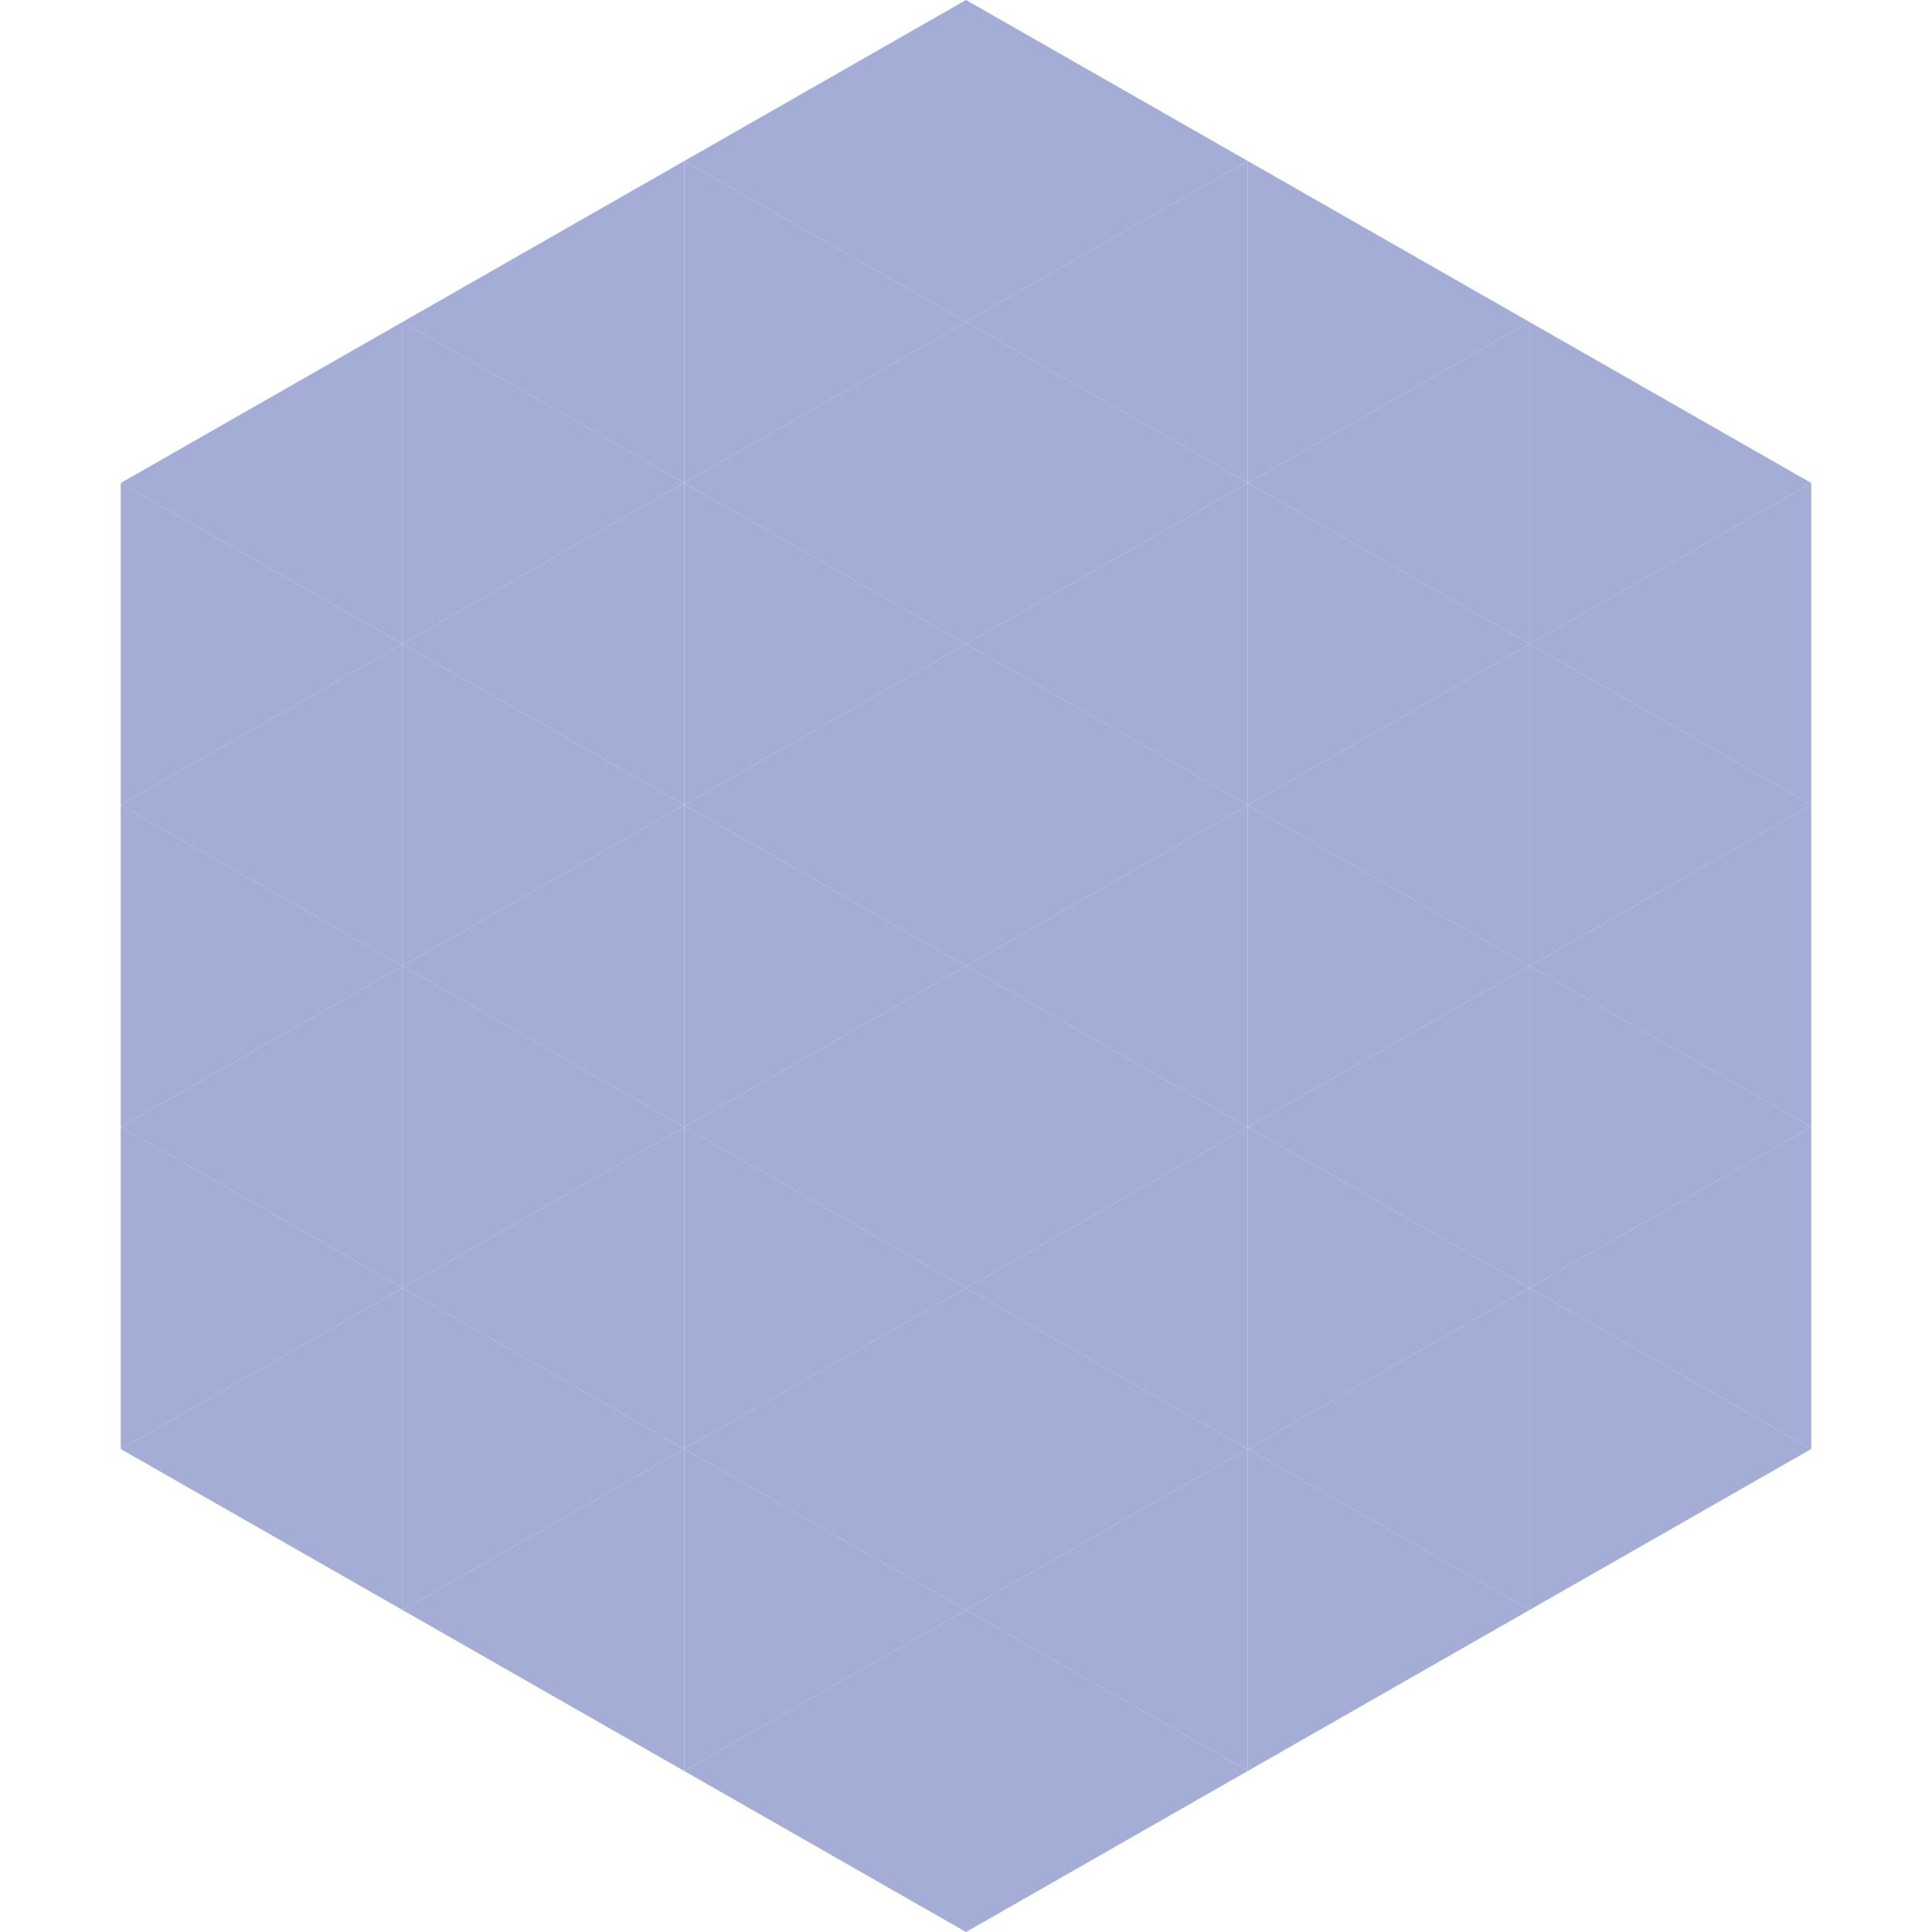
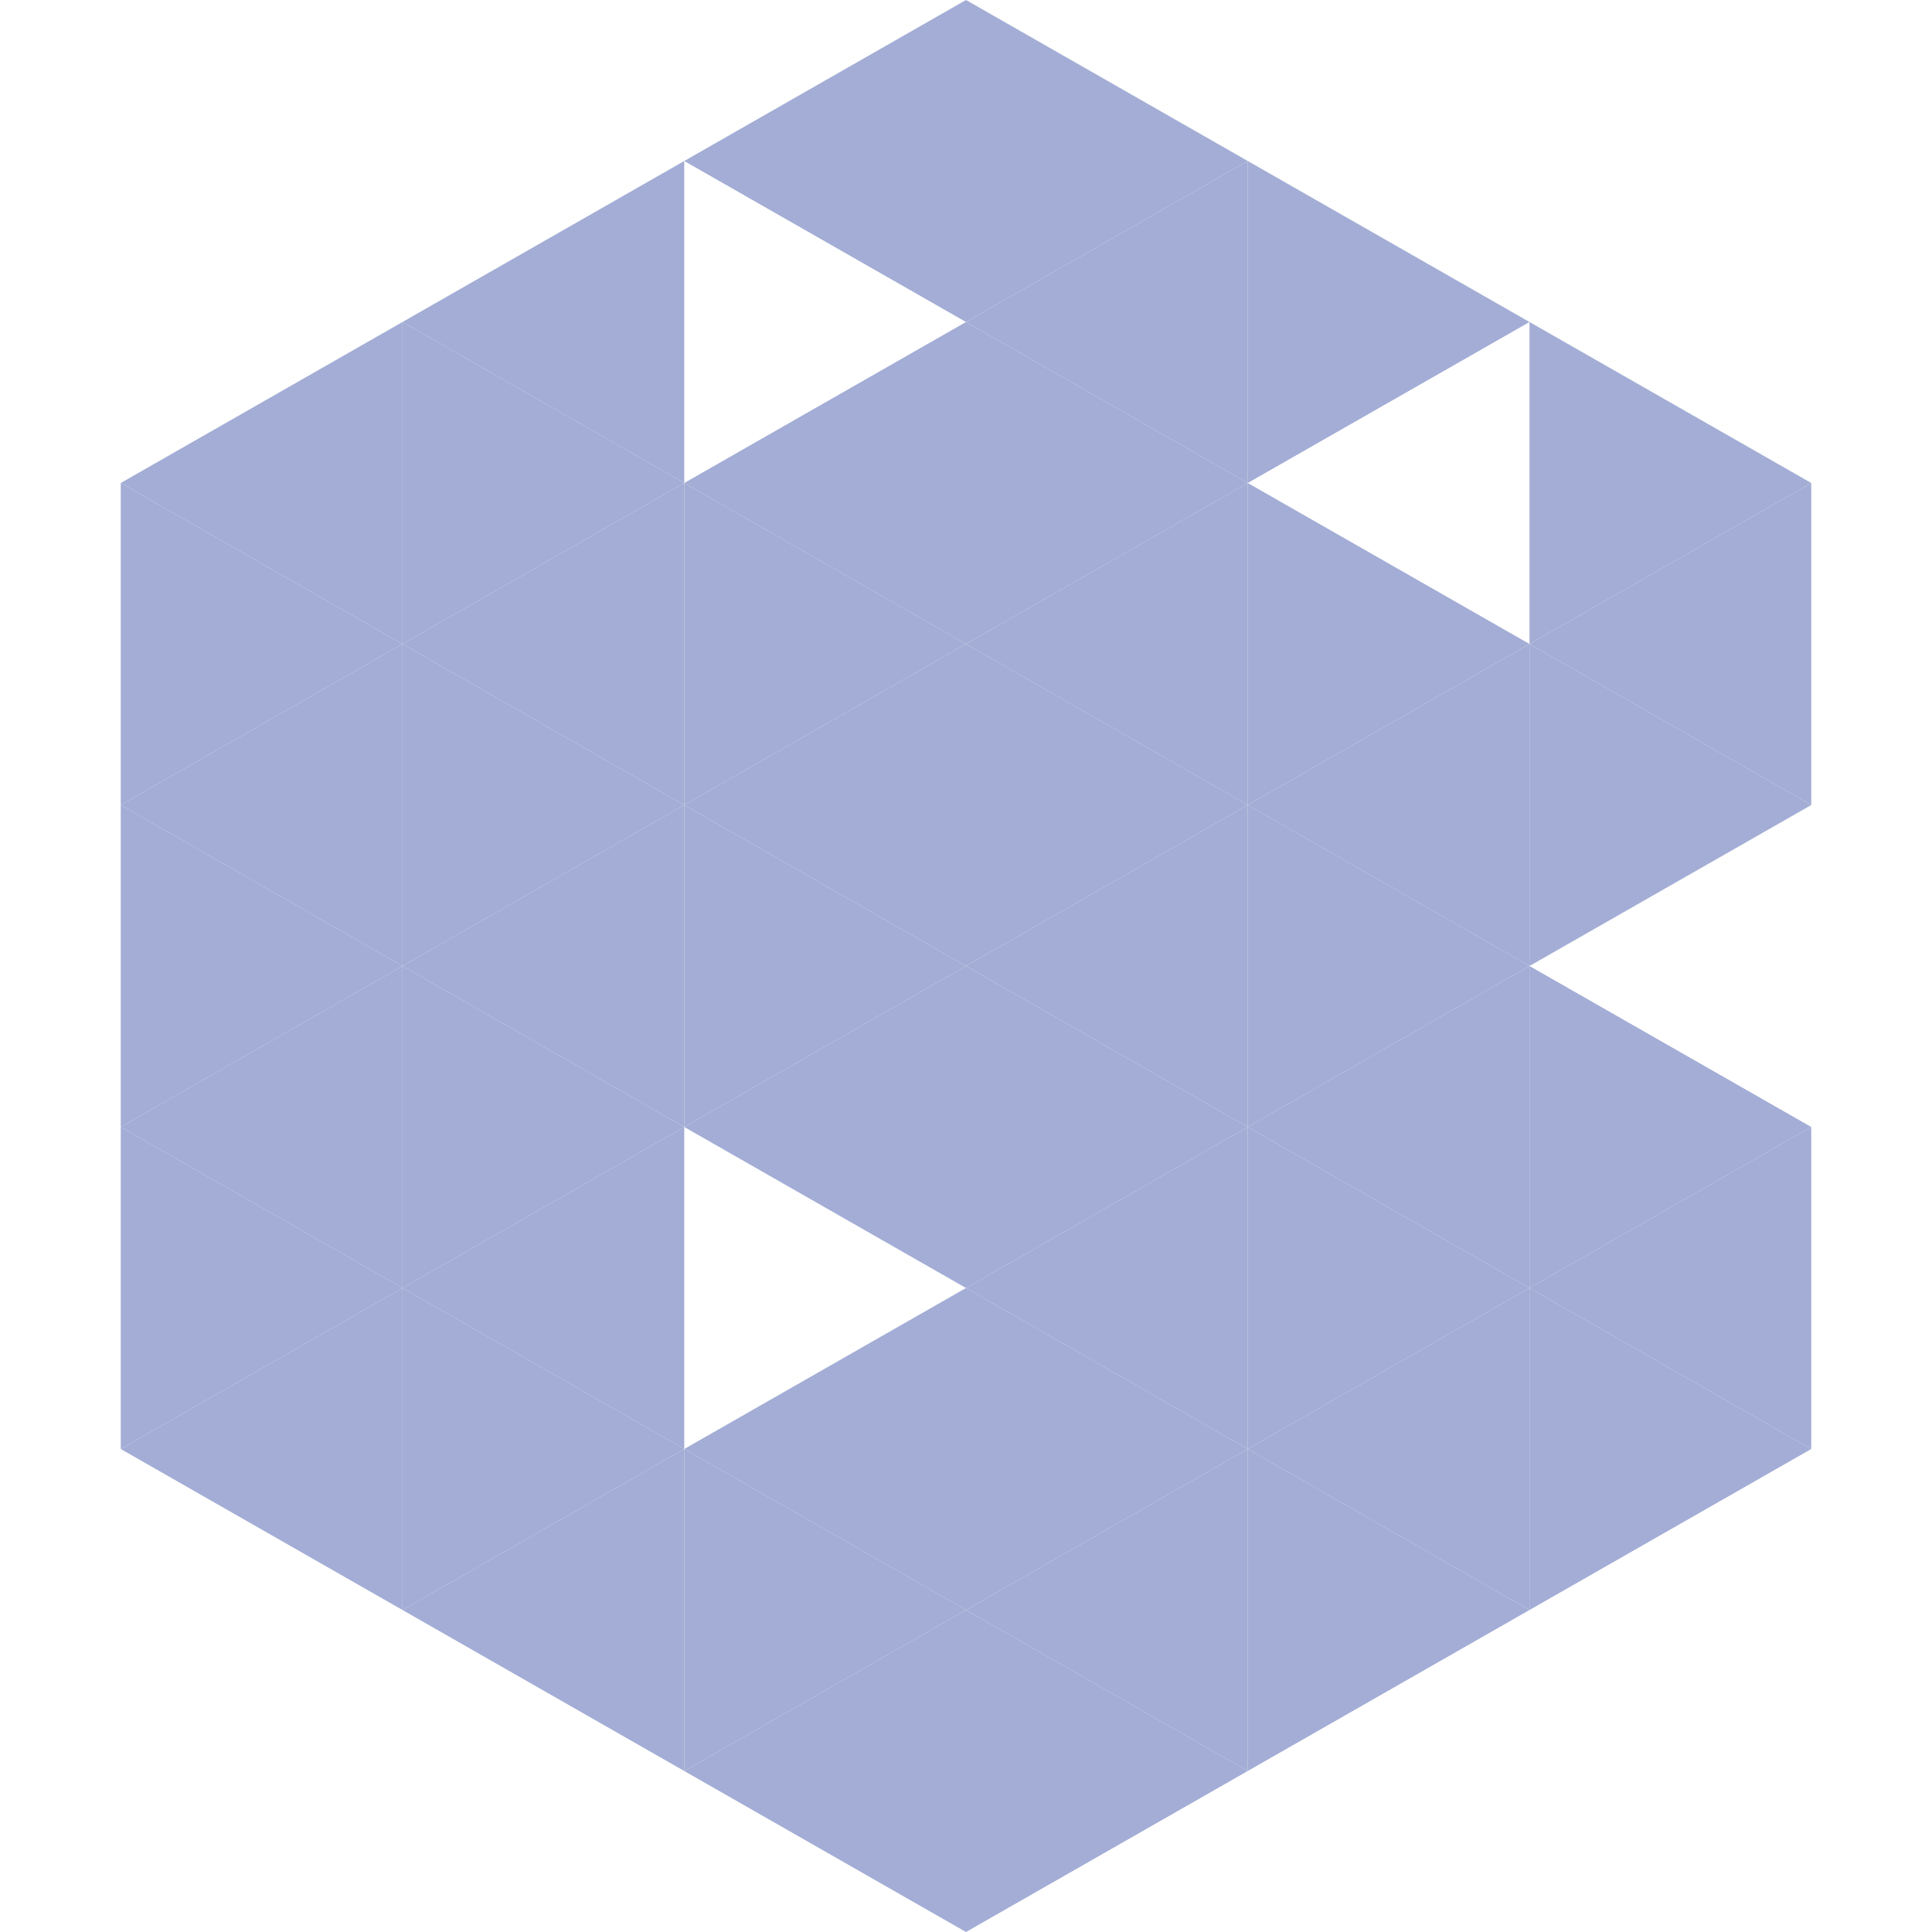
<svg xmlns="http://www.w3.org/2000/svg" width="240" height="240">
  <polygon points="50,40 15,60 50,80" style="fill:rgb(163,173,213)" />
  <polygon points="190,40 225,60 190,80" style="fill:rgb(163,173,213)" />
  <polygon points="15,60 50,80 15,100" style="fill:rgb(163,173,213)" />
  <polygon points="225,60 190,80 225,100" style="fill:rgb(163,173,213)" />
  <polygon points="50,80 15,100 50,120" style="fill:rgb(163,173,213)" />
  <polygon points="190,80 225,100 190,120" style="fill:rgb(163,173,213)" />
  <polygon points="15,100 50,120 15,140" style="fill:rgb(163,173,213)" />
-   <polygon points="225,100 190,120 225,140" style="fill:rgb(163,173,213)" />
  <polygon points="50,120 15,140 50,160" style="fill:rgb(163,173,213)" />
  <polygon points="190,120 225,140 190,160" style="fill:rgb(163,173,213)" />
  <polygon points="15,140 50,160 15,180" style="fill:rgb(163,173,213)" />
  <polygon points="225,140 190,160 225,180" style="fill:rgb(163,173,213)" />
  <polygon points="50,160 15,180 50,200" style="fill:rgb(163,173,213)" />
  <polygon points="190,160 225,180 190,200" style="fill:rgb(163,173,213)" />
  <polygon points="15,180 50,200 15,220" style="fill:rgb(255,255,255); fill-opacity:0" />
  <polygon points="225,180 190,200 225,220" style="fill:rgb(255,255,255); fill-opacity:0" />
  <polygon points="50,0 85,20 50,40" style="fill:rgb(255,255,255); fill-opacity:0" />
  <polygon points="190,0 155,20 190,40" style="fill:rgb(255,255,255); fill-opacity:0" />
  <polygon points="85,20 50,40 85,60" style="fill:rgb(163,173,213)" />
  <polygon points="155,20 190,40 155,60" style="fill:rgb(163,173,213)" />
  <polygon points="50,40 85,60 50,80" style="fill:rgb(163,173,213)" />
-   <polygon points="190,40 155,60 190,80" style="fill:rgb(163,173,213)" />
  <polygon points="85,60 50,80 85,100" style="fill:rgb(163,173,213)" />
  <polygon points="155,60 190,80 155,100" style="fill:rgb(163,173,213)" />
  <polygon points="50,80 85,100 50,120" style="fill:rgb(163,173,213)" />
  <polygon points="190,80 155,100 190,120" style="fill:rgb(163,173,213)" />
  <polygon points="85,100 50,120 85,140" style="fill:rgb(163,173,213)" />
  <polygon points="155,100 190,120 155,140" style="fill:rgb(163,173,213)" />
  <polygon points="50,120 85,140 50,160" style="fill:rgb(163,173,213)" />
  <polygon points="190,120 155,140 190,160" style="fill:rgb(163,173,213)" />
  <polygon points="85,140 50,160 85,180" style="fill:rgb(163,173,213)" />
  <polygon points="155,140 190,160 155,180" style="fill:rgb(163,173,213)" />
  <polygon points="50,160 85,180 50,200" style="fill:rgb(163,173,213)" />
  <polygon points="190,160 155,180 190,200" style="fill:rgb(163,173,213)" />
  <polygon points="85,180 50,200 85,220" style="fill:rgb(163,173,213)" />
  <polygon points="155,180 190,200 155,220" style="fill:rgb(163,173,213)" />
  <polygon points="120,0 85,20 120,40" style="fill:rgb(163,173,213)" />
  <polygon points="120,0 155,20 120,40" style="fill:rgb(163,173,213)" />
-   <polygon points="85,20 120,40 85,60" style="fill:rgb(163,173,213)" />
  <polygon points="155,20 120,40 155,60" style="fill:rgb(163,173,213)" />
  <polygon points="120,40 85,60 120,80" style="fill:rgb(163,173,213)" />
  <polygon points="120,40 155,60 120,80" style="fill:rgb(163,173,213)" />
  <polygon points="85,60 120,80 85,100" style="fill:rgb(163,173,213)" />
  <polygon points="155,60 120,80 155,100" style="fill:rgb(163,173,213)" />
  <polygon points="120,80 85,100 120,120" style="fill:rgb(163,173,213)" />
  <polygon points="120,80 155,100 120,120" style="fill:rgb(163,173,213)" />
  <polygon points="85,100 120,120 85,140" style="fill:rgb(163,173,213)" />
  <polygon points="155,100 120,120 155,140" style="fill:rgb(163,173,213)" />
  <polygon points="120,120 85,140 120,160" style="fill:rgb(163,173,213)" />
  <polygon points="120,120 155,140 120,160" style="fill:rgb(163,173,213)" />
-   <polygon points="85,140 120,160 85,180" style="fill:rgb(163,173,213)" />
  <polygon points="155,140 120,160 155,180" style="fill:rgb(163,173,213)" />
  <polygon points="120,160 85,180 120,200" style="fill:rgb(163,173,213)" />
  <polygon points="120,160 155,180 120,200" style="fill:rgb(163,173,213)" />
  <polygon points="85,180 120,200 85,220" style="fill:rgb(163,173,213)" />
  <polygon points="155,180 120,200 155,220" style="fill:rgb(163,173,213)" />
  <polygon points="120,200 85,220 120,240" style="fill:rgb(163,173,213)" />
  <polygon points="120,200 155,220 120,240" style="fill:rgb(163,173,213)" />
  <polygon points="85,220 120,240 85,260" style="fill:rgb(255,255,255); fill-opacity:0" />
  <polygon points="155,220 120,240 155,260" style="fill:rgb(255,255,255); fill-opacity:0" />
</svg>